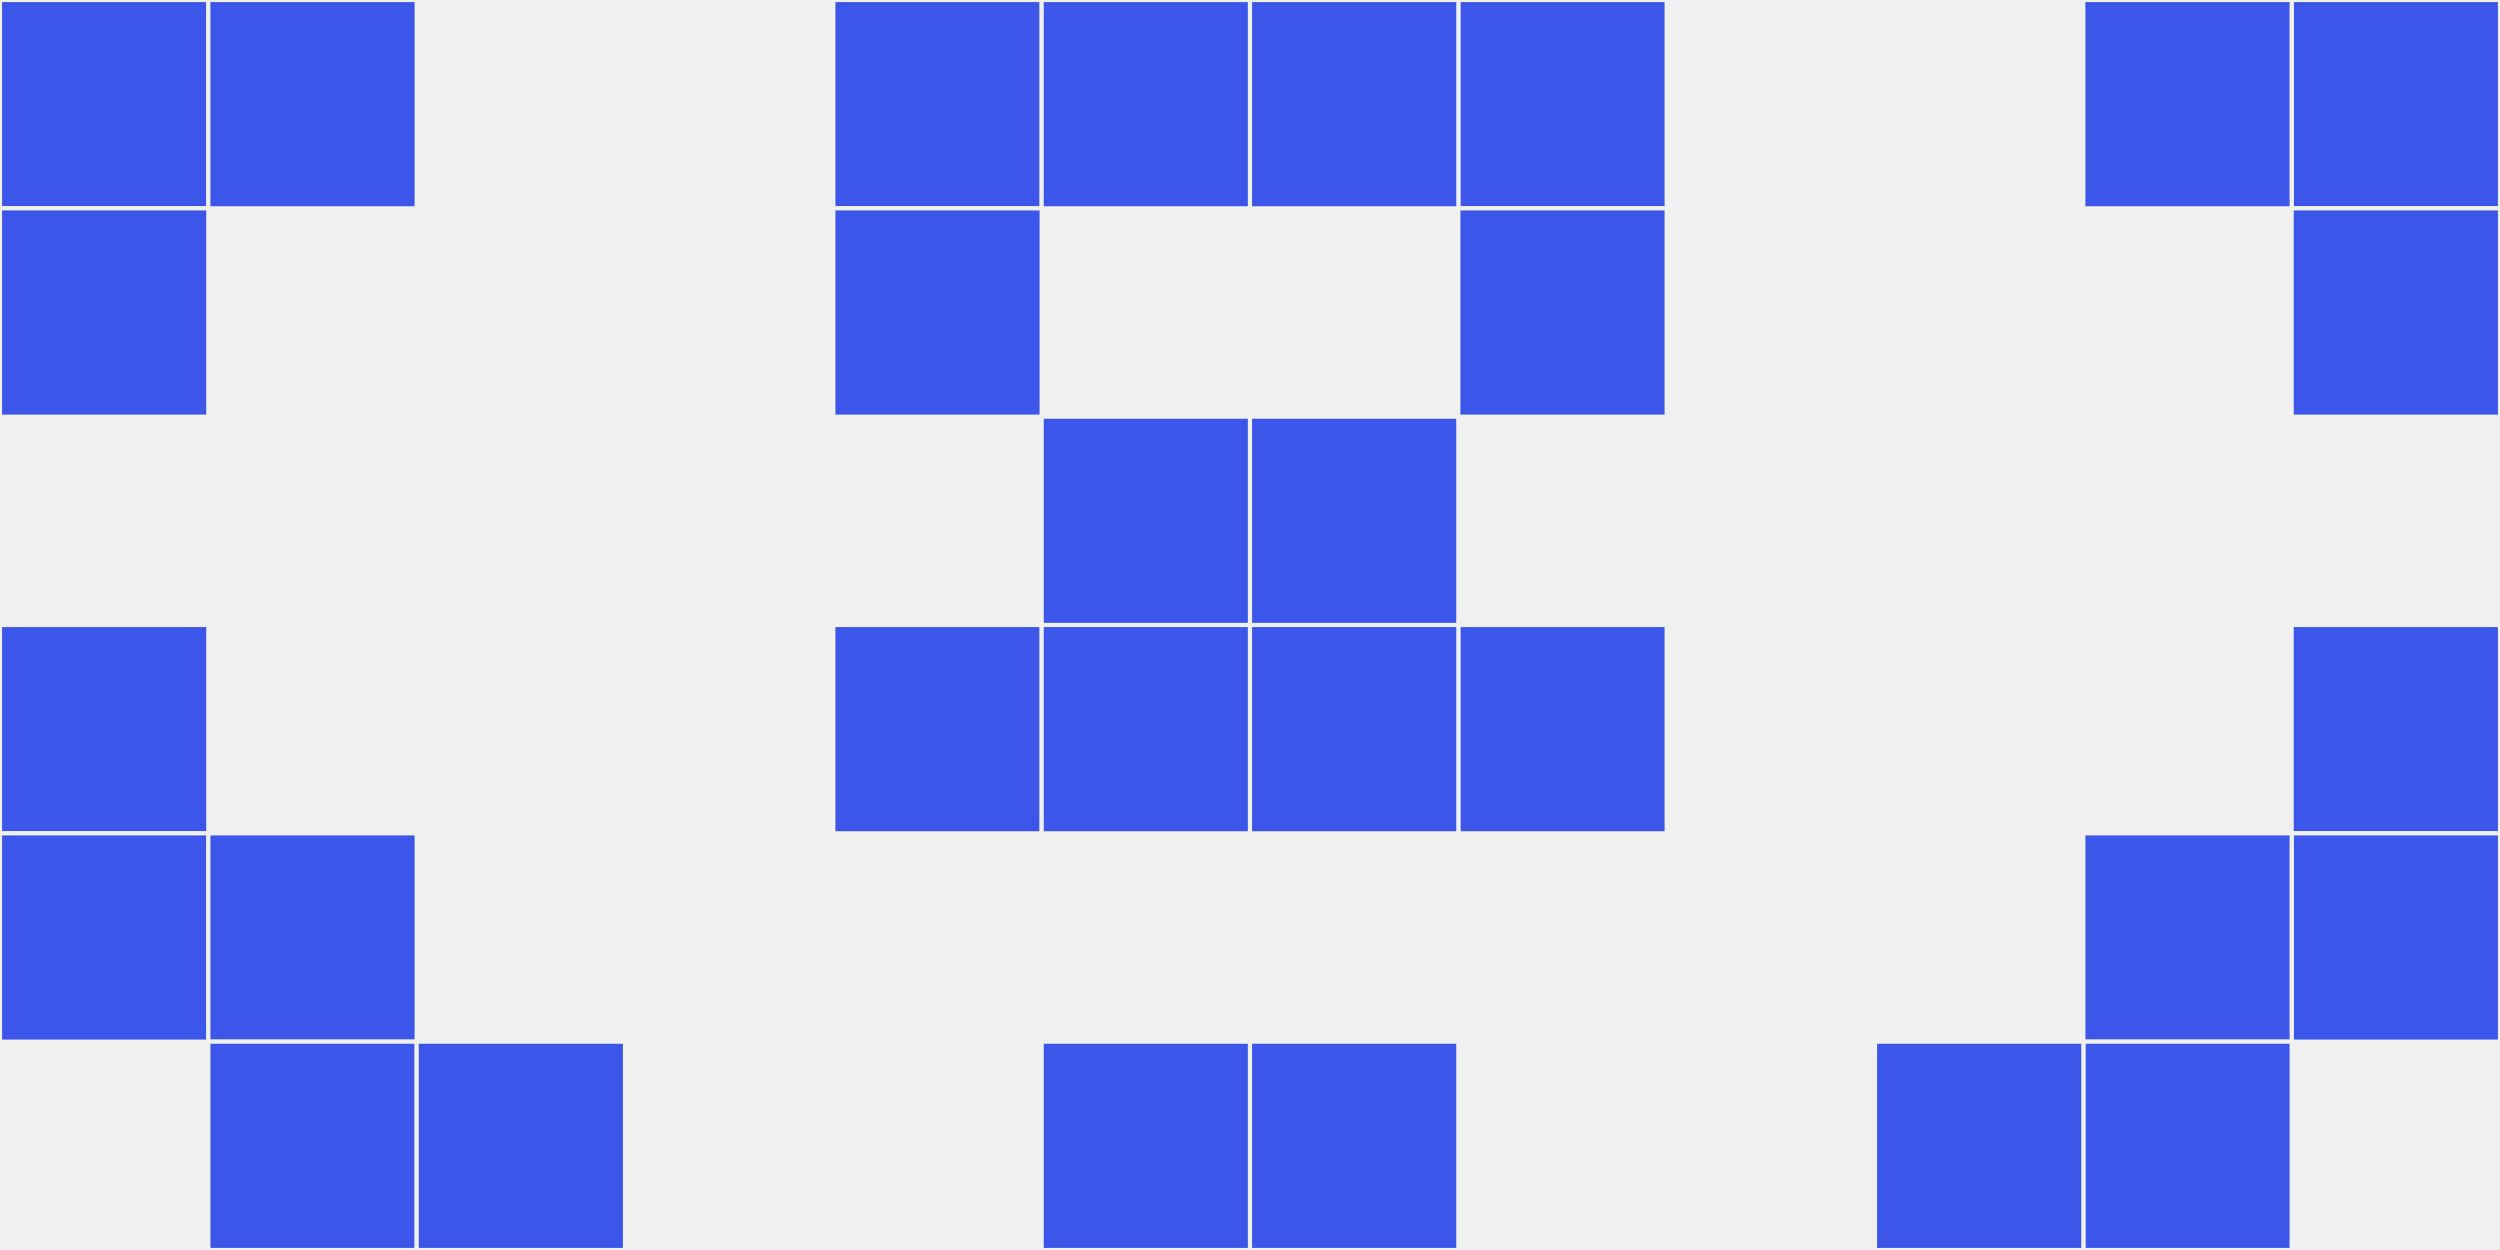
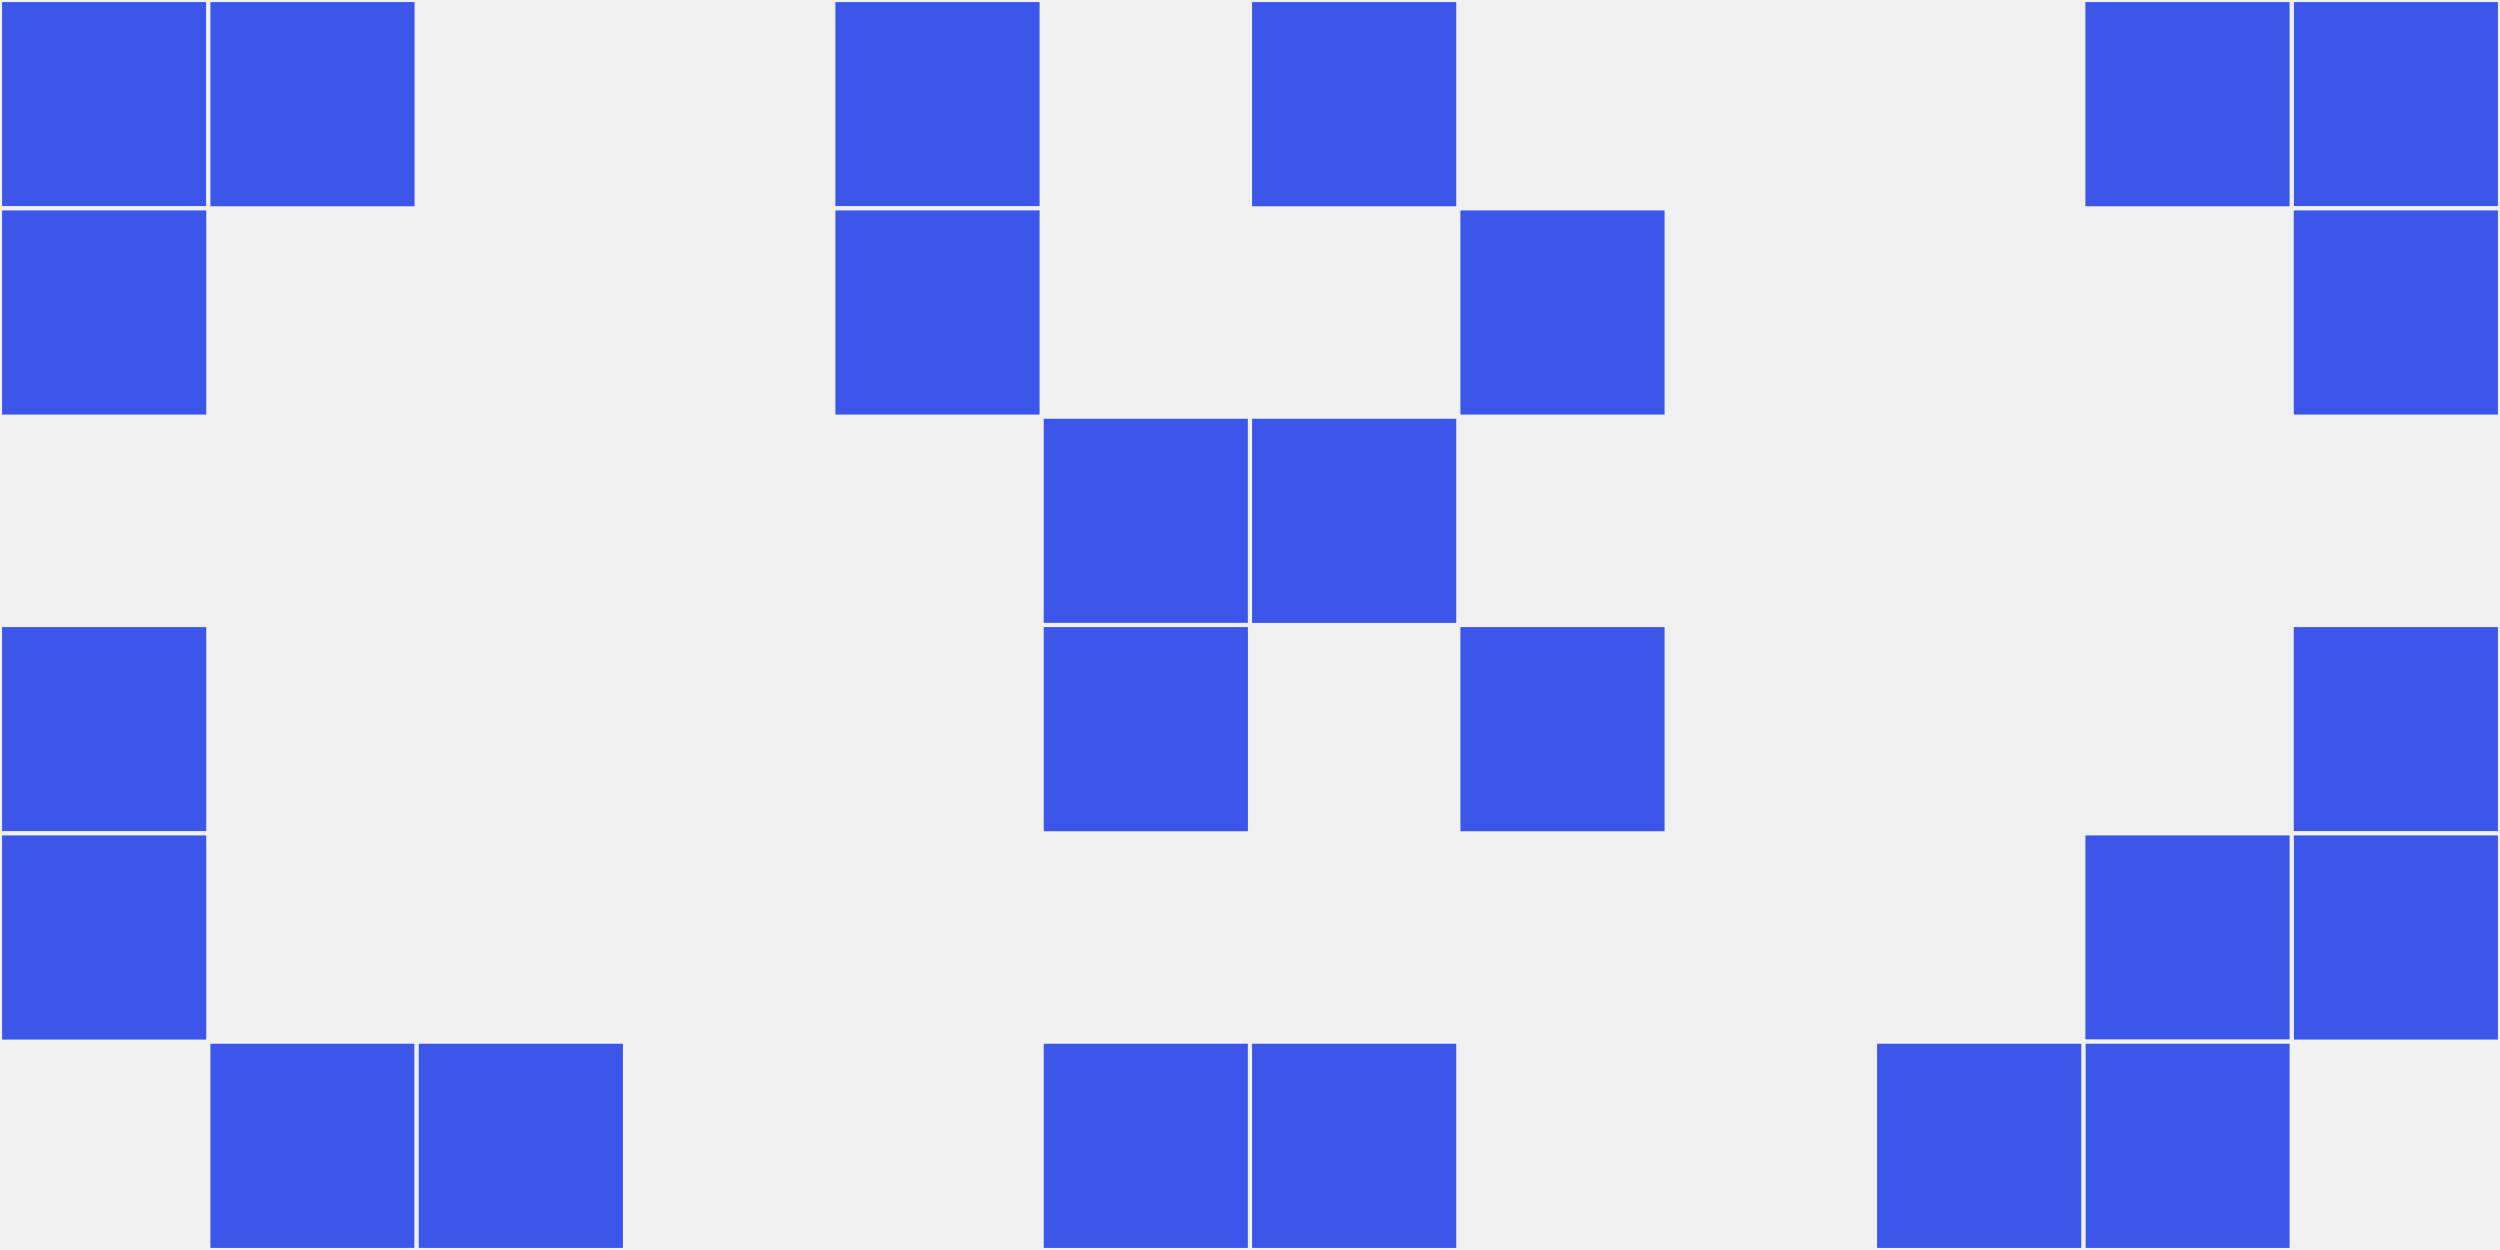
<svg xmlns="http://www.w3.org/2000/svg" width="12" height="6" viewBox="0 0 12 6" viewport-fill="red">
  <rect x="0" y="0" width="12" height="6" fill="#f0f0f0" />
  <rect x="0" y="0" width="1" height="1" fill="#3b56e8" stroke="#f0f0f0" stroke-width="0.02" />
  <rect x="11" y="0" width="1" height="1" fill="#3b56e8" stroke="#f0f0f0" stroke-width="0.02" />
  <rect x="0" y="1" width="1" height="1" fill="#3b56e8" stroke="#f0f0f0" stroke-width="0.02" />
  <rect x="11" y="1" width="1" height="1" fill="#3b56e8" stroke="#f0f0f0" stroke-width="0.02" />
  <rect x="0" y="3" width="1" height="1" fill="#3b56e8" stroke="#f0f0f0" stroke-width="0.02" />
  <rect x="11" y="3" width="1" height="1" fill="#3b56e8" stroke="#f0f0f0" stroke-width="0.02" />
  <rect x="0" y="4" width="1" height="1" fill="#3b56e8" stroke="#f0f0f0" stroke-width="0.02" />
  <rect x="11" y="4" width="1" height="1" fill="#3b56e8" stroke="#f0f0f0" stroke-width="0.02" />
  <rect x="1" y="0" width="1" height="1" fill="#3b56e8" stroke="#f0f0f0" stroke-width="0.02" />
  <rect x="10" y="0" width="1" height="1" fill="#3b56e8" stroke="#f0f0f0" stroke-width="0.02" />
-   <rect x="1" y="4" width="1" height="1" fill="#3b56e8" stroke="#f0f0f0" stroke-width="0.02" />
  <rect x="10" y="4" width="1" height="1" fill="#3b56e8" stroke="#f0f0f0" stroke-width="0.02" />
  <rect x="1" y="5" width="1" height="1" fill="#3b56e8" stroke="#f0f0f0" stroke-width="0.02" />
  <rect x="10" y="5" width="1" height="1" fill="#3b56e8" stroke="#f0f0f0" stroke-width="0.02" />
  <rect x="2" y="5" width="1" height="1" fill="#3b56e8" stroke="#f0f0f0" stroke-width="0.02" />
  <rect x="9" y="5" width="1" height="1" fill="#3b56e8" stroke="#f0f0f0" stroke-width="0.02" />
  <rect x="4" y="0" width="1" height="1" fill="#3b56e8" stroke="#f0f0f0" stroke-width="0.02" />
-   <rect x="7" y="0" width="1" height="1" fill="#3b56e8" stroke="#f0f0f0" stroke-width="0.02" />
  <rect x="4" y="1" width="1" height="1" fill="#3b56e8" stroke="#f0f0f0" stroke-width="0.02" />
  <rect x="7" y="1" width="1" height="1" fill="#3b56e8" stroke="#f0f0f0" stroke-width="0.02" />
-   <rect x="4" y="3" width="1" height="1" fill="#3b56e8" stroke="#f0f0f0" stroke-width="0.02" />
  <rect x="7" y="3" width="1" height="1" fill="#3b56e8" stroke="#f0f0f0" stroke-width="0.02" />
-   <rect x="5" y="0" width="1" height="1" fill="#3b56e8" stroke="#f0f0f0" stroke-width="0.02" />
  <rect x="6" y="0" width="1" height="1" fill="#3b56e8" stroke="#f0f0f0" stroke-width="0.02" />
  <rect x="5" y="2" width="1" height="1" fill="#3b56e8" stroke="#f0f0f0" stroke-width="0.02" />
  <rect x="6" y="2" width="1" height="1" fill="#3b56e8" stroke="#f0f0f0" stroke-width="0.02" />
  <rect x="5" y="3" width="1" height="1" fill="#3b56e8" stroke="#f0f0f0" stroke-width="0.02" />
-   <rect x="6" y="3" width="1" height="1" fill="#3b56e8" stroke="#f0f0f0" stroke-width="0.02" />
  <rect x="5" y="5" width="1" height="1" fill="#3b56e8" stroke="#f0f0f0" stroke-width="0.02" />
  <rect x="6" y="5" width="1" height="1" fill="#3b56e8" stroke="#f0f0f0" stroke-width="0.02" />
</svg>